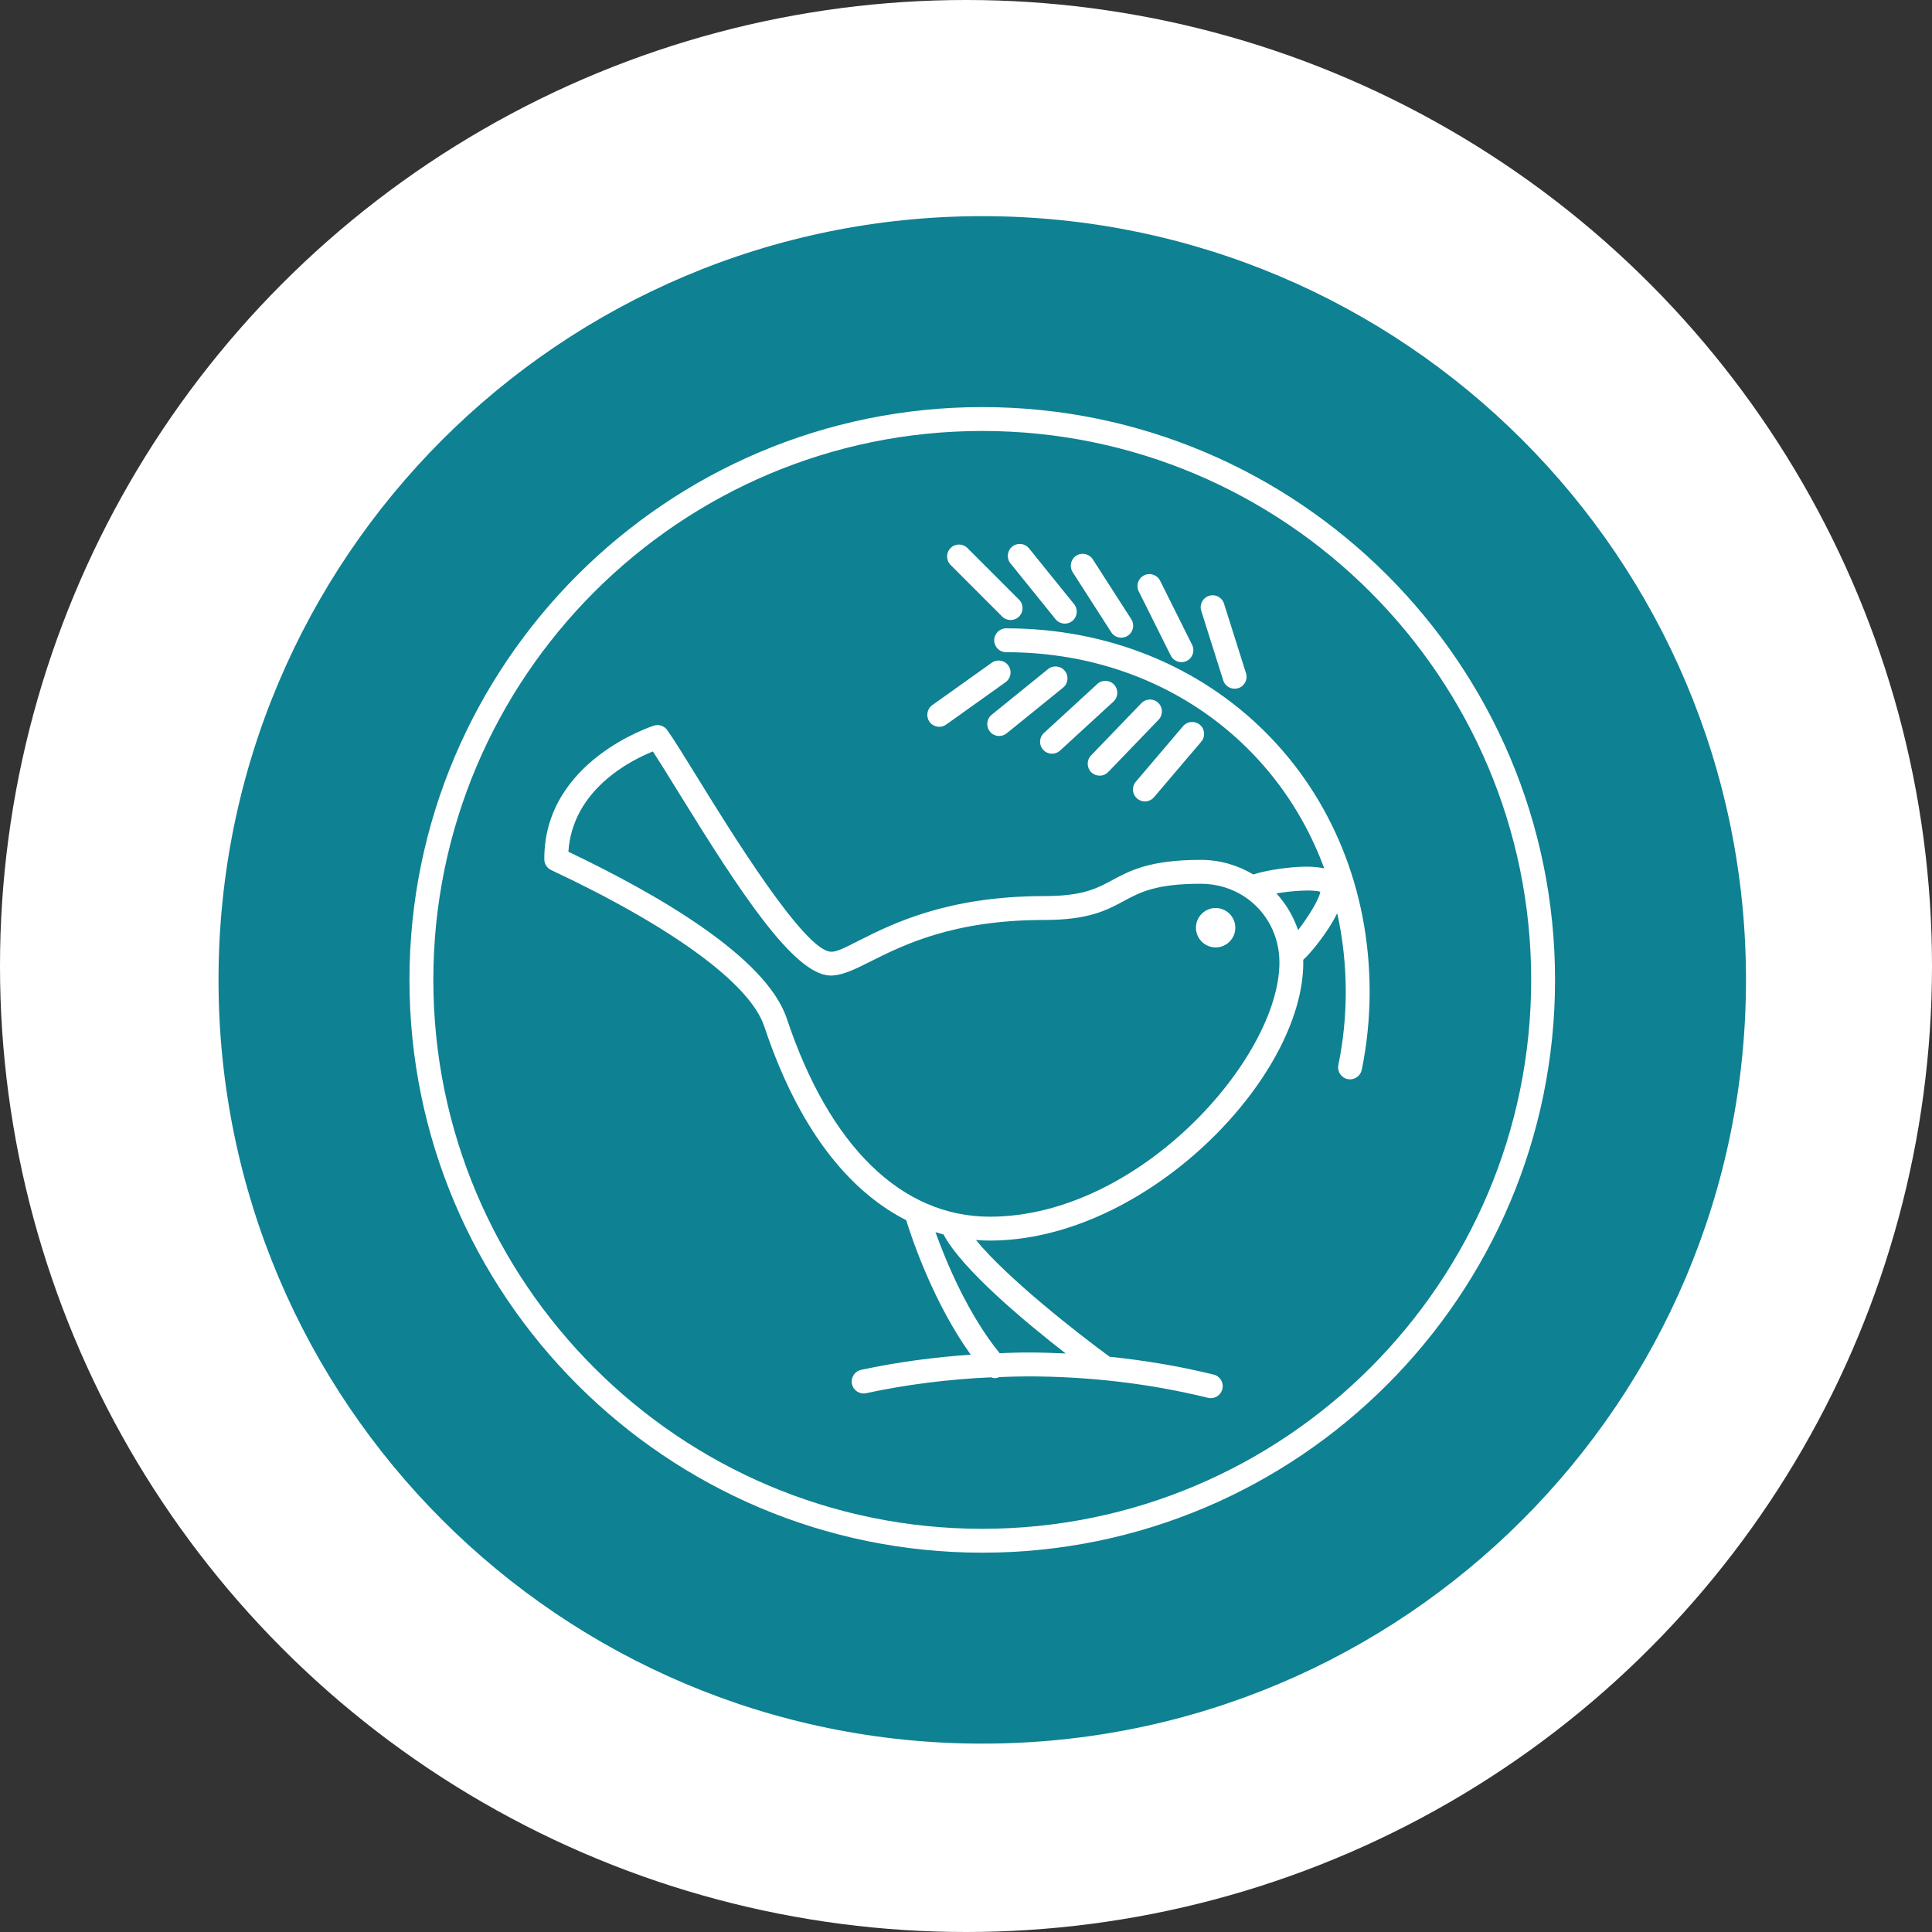
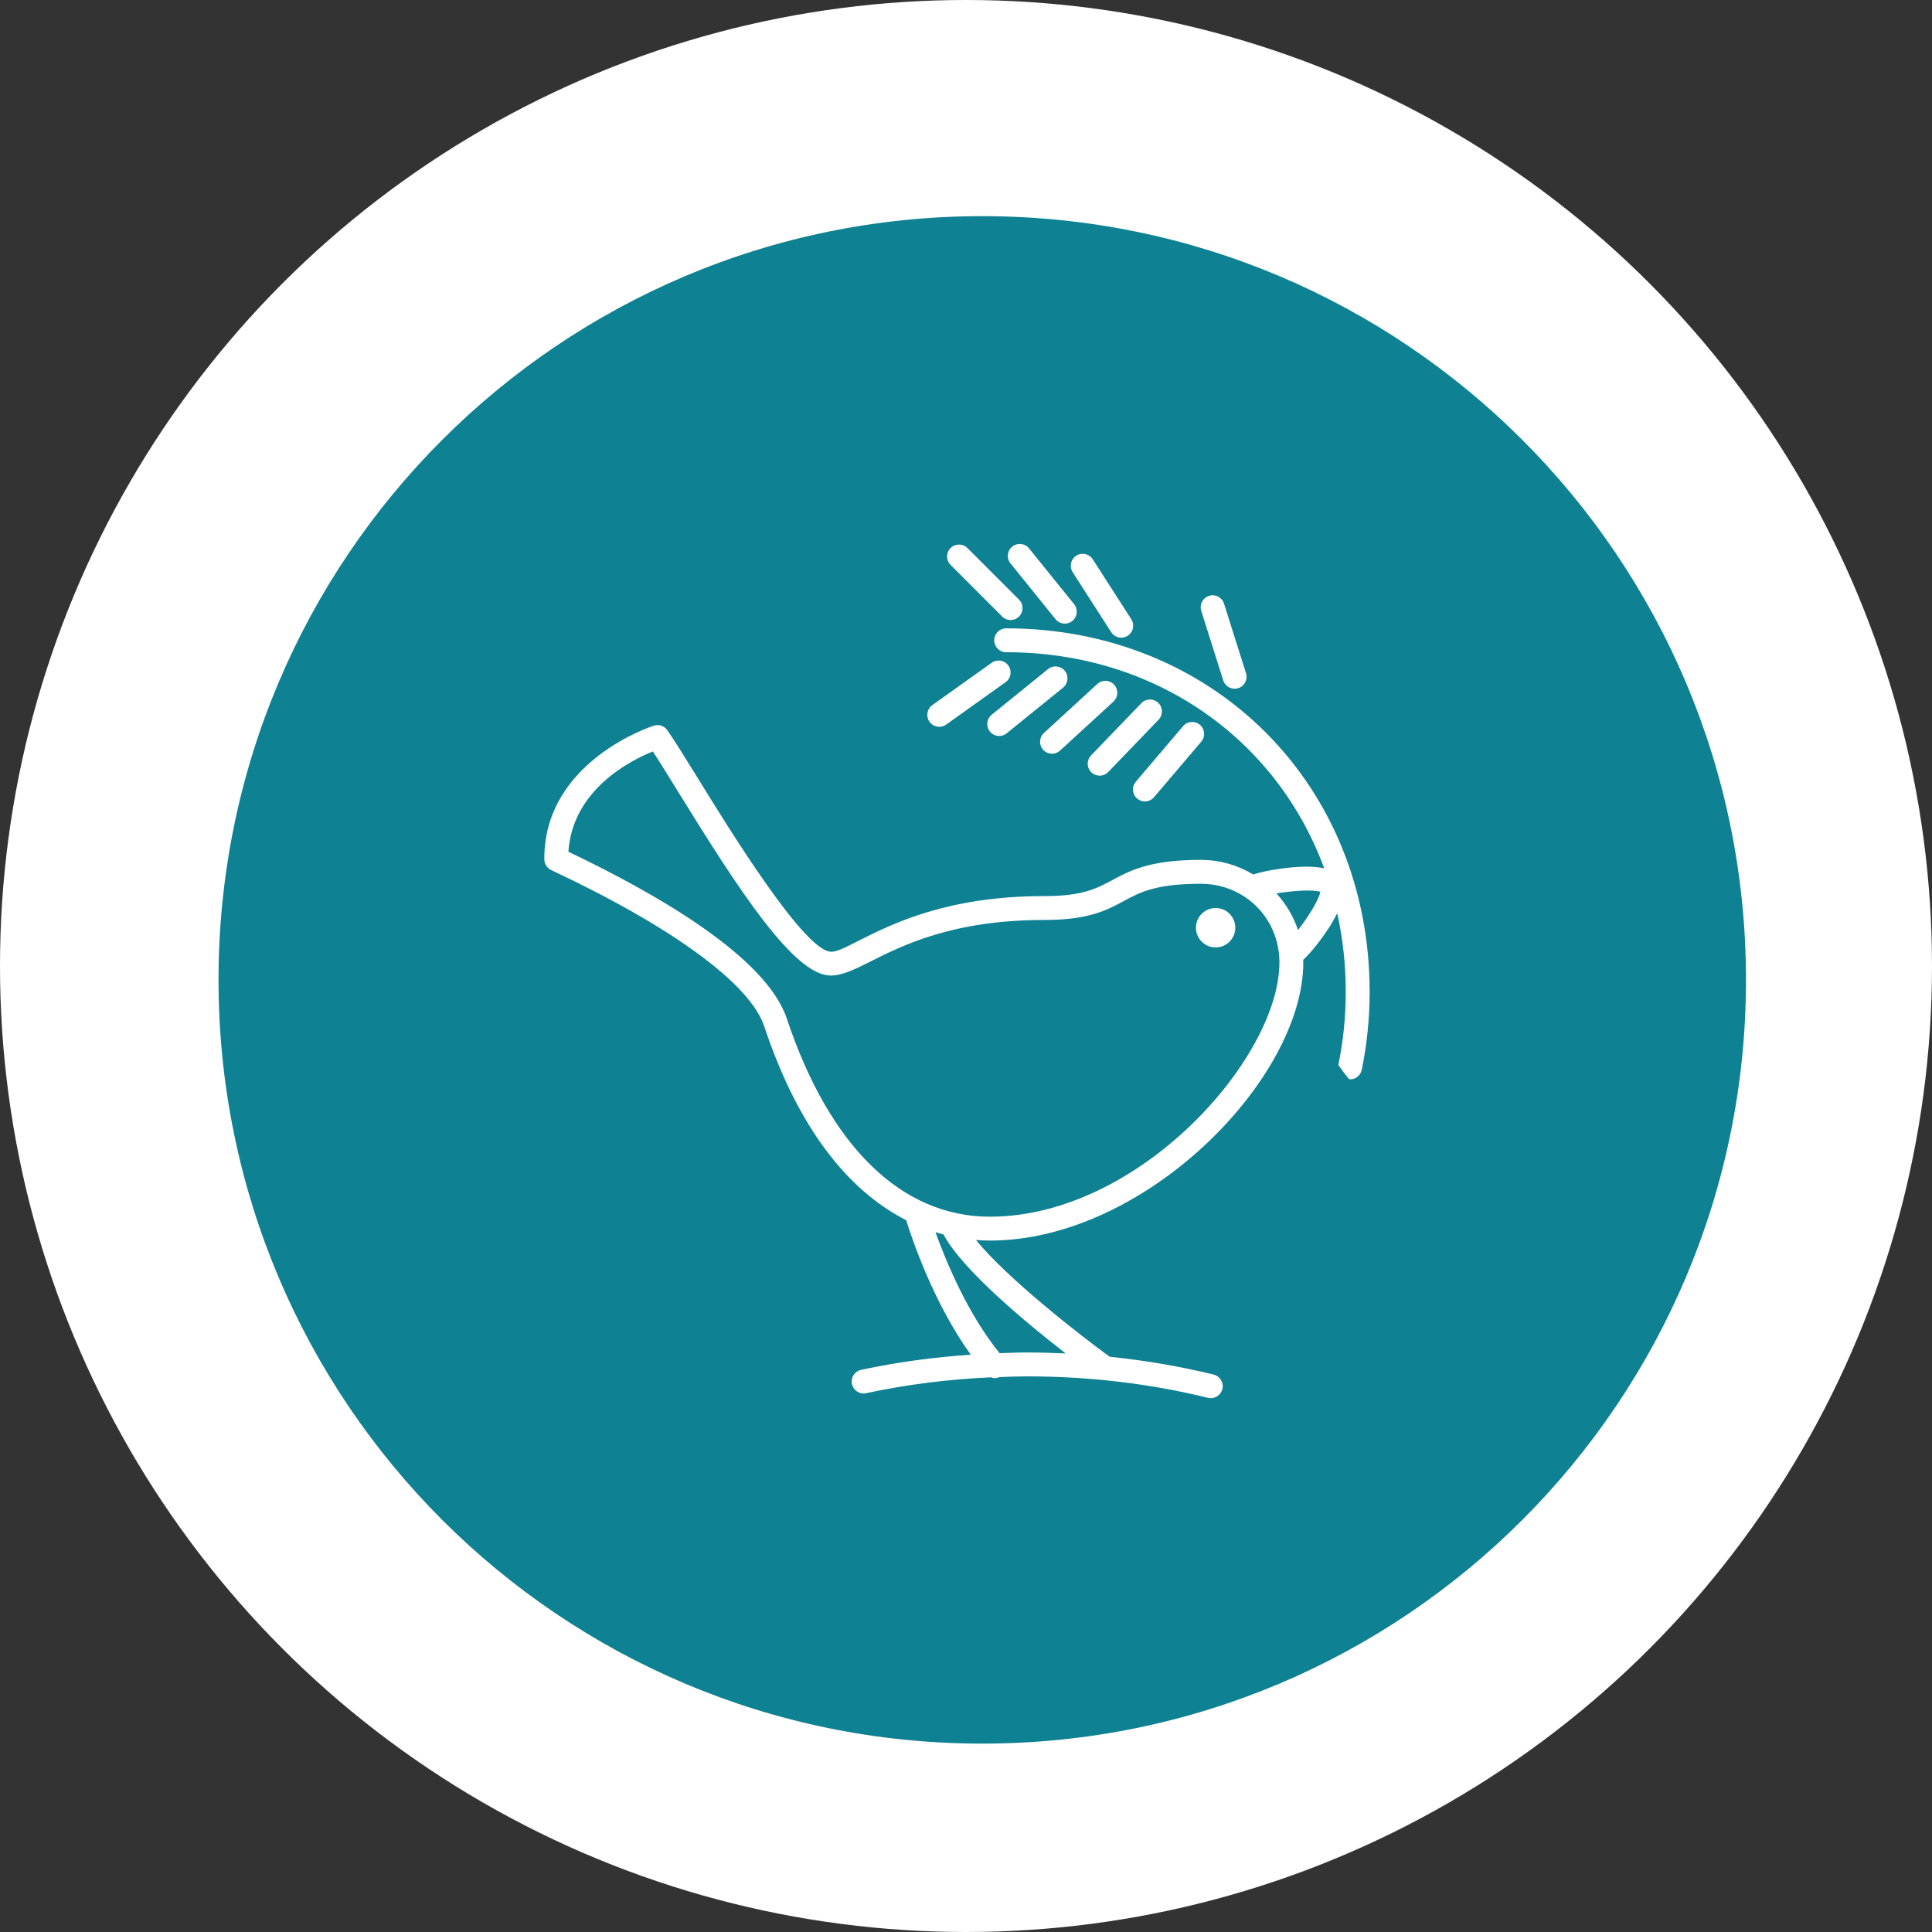
<svg xmlns="http://www.w3.org/2000/svg" width="75" height="75" viewBox="0 0 75 75" fill="none">
  <rect x="0" y="0" width="75" height="75" fill="#333333" stroke="none" />
  <circle cx="37.5" cy="37.5" r="37.5" fill="white" />
  <g clip-path="url(#clip0_23_1333)">
    <path d="M67.779 38.039C67.779 54.414 54.505 67.687 38.131 67.687C21.757 67.687 8.483 54.414 8.483 38.039C8.483 21.665 21.757 8.391 38.131 8.391C54.505 8.391 67.779 21.665 67.779 38.039Z" fill="#0E8192" />
    <path d="M47.191 35.249C46.769 35.249 46.426 35.593 46.426 36.014C46.426 36.435 46.769 36.779 47.191 36.779C47.612 36.779 47.955 36.435 47.955 36.014C47.955 35.593 47.612 35.249 47.191 35.249Z" fill="white" />
-     <path d="M38.131 59.348C26.381 59.348 16.822 49.789 16.822 38.039C16.822 26.289 26.381 16.73 38.131 16.73C49.881 16.73 59.44 26.289 59.44 38.039C59.44 49.789 49.881 59.348 38.131 59.348ZM38.131 15.803C25.87 15.803 15.895 25.778 15.895 38.039C15.895 50.3 25.87 60.275 38.131 60.275C50.392 60.275 60.367 50.3 60.367 38.039C60.367 25.778 50.392 15.803 38.131 15.803Z" fill="white" />
-     <path d="M50.39 36.107C50.212 35.572 49.922 35.089 49.55 34.682C50.162 34.579 50.957 34.522 51.254 34.62C51.201 34.935 50.77 35.617 50.39 36.107ZM38.428 47.232C34.997 47.232 32.197 44.501 30.544 39.542C29.75 37.159 25.558 34.728 22.065 33.065C22.223 30.651 24.488 29.515 25.344 29.171C25.608 29.574 25.952 30.131 26.337 30.755C28.727 34.629 30.82 37.837 32.23 37.871C32.685 37.874 33.148 37.649 33.79 37.326C35.07 36.684 37.005 35.713 40.535 35.713C42.259 35.713 42.951 35.341 43.62 34.981C44.263 34.634 44.871 34.308 46.616 34.308C47.249 34.308 47.83 34.492 48.312 34.809C48.328 34.822 48.344 34.832 48.362 34.843C49.156 35.389 49.667 36.303 49.667 37.36C49.667 41.073 44.224 47.232 38.428 47.232ZM41.37 52.542C40.872 52.519 40.372 52.503 39.869 52.503C39.514 52.503 39.16 52.519 38.806 52.531C37.578 51.024 36.732 48.994 36.315 47.833C36.42 47.866 36.525 47.896 36.628 47.924C37.359 49.298 39.853 51.364 41.37 52.542ZM39.058 24.392C38.802 24.392 38.595 24.599 38.595 24.855C38.595 25.111 38.802 25.319 39.058 25.319C44.865 25.319 49.566 28.704 51.406 33.71C51.118 33.645 50.72 33.62 50.138 33.672C49.641 33.717 49.042 33.819 48.653 33.947C48.056 33.59 47.361 33.38 46.616 33.38C44.638 33.38 43.864 33.797 43.181 34.165C42.56 34.498 42.025 34.786 40.535 34.786C36.786 34.786 34.65 35.857 33.374 36.498C32.891 36.74 32.478 36.971 32.252 36.944C31.23 36.92 28.353 32.258 27.125 30.268C26.628 29.463 26.2 28.767 25.906 28.346C25.791 28.181 25.582 28.109 25.389 28.168C25.347 28.181 21.112 29.53 21.13 33.357C21.13 33.536 21.235 33.698 21.396 33.775C26.104 35.985 29.117 38.194 29.665 39.835C31.14 44.262 33.25 46.385 35.179 47.368C35.398 48.079 36.236 50.574 37.683 52.588C36.238 52.689 34.813 52.879 33.429 53.177C33.178 53.231 33.019 53.477 33.073 53.727C33.127 53.978 33.375 54.14 33.624 54.083C35.195 53.745 36.819 53.542 38.468 53.467C38.518 53.484 38.568 53.499 38.619 53.499C38.681 53.499 38.742 53.483 38.8 53.458C39.156 53.446 39.511 53.431 39.869 53.431C42.279 53.431 44.643 53.71 46.892 54.263C46.929 54.271 46.966 54.276 47.003 54.276C47.211 54.276 47.401 54.134 47.453 53.922C47.514 53.674 47.362 53.422 47.113 53.361C45.8 53.039 44.45 52.811 43.075 52.669C43.071 52.667 43.07 52.663 43.066 52.66C41.902 51.813 39.103 49.629 37.887 48.137C38.077 48.151 38.259 48.159 38.428 48.159C44.464 48.159 50.594 41.876 50.594 37.36C50.594 37.327 50.59 37.294 50.59 37.261C50.92 36.959 51.323 36.422 51.556 36.066C51.709 35.833 51.82 35.633 51.912 35.45C52.125 36.424 52.242 37.444 52.242 38.503C52.242 39.46 52.145 40.415 51.955 41.343C51.903 41.594 52.065 41.839 52.316 41.891C52.348 41.897 52.379 41.9 52.409 41.9C52.625 41.9 52.818 41.749 52.863 41.53C53.066 40.541 53.169 39.523 53.169 38.503C53.169 30.458 47.103 24.392 39.058 24.392Z" fill="white" />
+     <path d="M50.39 36.107C50.212 35.572 49.922 35.089 49.55 34.682C50.162 34.579 50.957 34.522 51.254 34.62C51.201 34.935 50.77 35.617 50.39 36.107ZM38.428 47.232C34.997 47.232 32.197 44.501 30.544 39.542C29.75 37.159 25.558 34.728 22.065 33.065C22.223 30.651 24.488 29.515 25.344 29.171C25.608 29.574 25.952 30.131 26.337 30.755C28.727 34.629 30.82 37.837 32.23 37.871C32.685 37.874 33.148 37.649 33.79 37.326C35.07 36.684 37.005 35.713 40.535 35.713C42.259 35.713 42.951 35.341 43.62 34.981C44.263 34.634 44.871 34.308 46.616 34.308C47.249 34.308 47.83 34.492 48.312 34.809C48.328 34.822 48.344 34.832 48.362 34.843C49.156 35.389 49.667 36.303 49.667 37.36C49.667 41.073 44.224 47.232 38.428 47.232ZM41.37 52.542C40.872 52.519 40.372 52.503 39.869 52.503C39.514 52.503 39.16 52.519 38.806 52.531C37.578 51.024 36.732 48.994 36.315 47.833C36.42 47.866 36.525 47.896 36.628 47.924C37.359 49.298 39.853 51.364 41.37 52.542ZM39.058 24.392C38.802 24.392 38.595 24.599 38.595 24.855C38.595 25.111 38.802 25.319 39.058 25.319C44.865 25.319 49.566 28.704 51.406 33.71C51.118 33.645 50.72 33.62 50.138 33.672C49.641 33.717 49.042 33.819 48.653 33.947C48.056 33.59 47.361 33.38 46.616 33.38C44.638 33.38 43.864 33.797 43.181 34.165C42.56 34.498 42.025 34.786 40.535 34.786C36.786 34.786 34.65 35.857 33.374 36.498C32.891 36.74 32.478 36.971 32.252 36.944C31.23 36.92 28.353 32.258 27.125 30.268C26.628 29.463 26.2 28.767 25.906 28.346C25.791 28.181 25.582 28.109 25.389 28.168C25.347 28.181 21.112 29.53 21.13 33.357C21.13 33.536 21.235 33.698 21.396 33.775C26.104 35.985 29.117 38.194 29.665 39.835C31.14 44.262 33.25 46.385 35.179 47.368C35.398 48.079 36.236 50.574 37.683 52.588C36.238 52.689 34.813 52.879 33.429 53.177C33.178 53.231 33.019 53.477 33.073 53.727C33.127 53.978 33.375 54.14 33.624 54.083C35.195 53.745 36.819 53.542 38.468 53.467C38.518 53.484 38.568 53.499 38.619 53.499C38.681 53.499 38.742 53.483 38.8 53.458C39.156 53.446 39.511 53.431 39.869 53.431C42.279 53.431 44.643 53.71 46.892 54.263C46.929 54.271 46.966 54.276 47.003 54.276C47.211 54.276 47.401 54.134 47.453 53.922C47.514 53.674 47.362 53.422 47.113 53.361C45.8 53.039 44.45 52.811 43.075 52.669C43.071 52.667 43.07 52.663 43.066 52.66C41.902 51.813 39.103 49.629 37.887 48.137C38.077 48.151 38.259 48.159 38.428 48.159C44.464 48.159 50.594 41.876 50.594 37.36C50.594 37.327 50.59 37.294 50.59 37.261C50.92 36.959 51.323 36.422 51.556 36.066C51.709 35.833 51.82 35.633 51.912 35.45C52.125 36.424 52.242 37.444 52.242 38.503C52.242 39.46 52.145 40.415 51.955 41.343C52.348 41.897 52.379 41.9 52.409 41.9C52.625 41.9 52.818 41.749 52.863 41.53C53.066 40.541 53.169 39.523 53.169 38.503C53.169 30.458 47.103 24.392 39.058 24.392Z" fill="white" />
    <path d="M38.904 23.934C38.994 24.024 39.113 24.07 39.231 24.07C39.35 24.07 39.469 24.024 39.559 23.934C39.74 23.752 39.74 23.459 39.559 23.278L37.556 21.275C37.376 21.094 37.082 21.094 36.901 21.275C36.72 21.456 36.72 21.749 36.901 21.93L38.904 23.934Z" fill="white" />
    <path d="M40.975 24.036C41.067 24.15 41.201 24.209 41.336 24.209C41.438 24.209 41.542 24.176 41.627 24.106C41.826 23.945 41.857 23.653 41.697 23.454L39.947 21.288C39.786 21.089 39.494 21.058 39.295 21.219C39.096 21.38 39.065 21.671 39.226 21.87L40.975 24.036Z" fill="white" />
    <path d="M43.137 24.541C43.226 24.679 43.374 24.754 43.528 24.754C43.613 24.754 43.7 24.73 43.777 24.681C43.993 24.542 44.055 24.255 43.917 24.04L42.421 21.711C42.282 21.496 41.996 21.433 41.78 21.572C41.565 21.71 41.503 21.997 41.641 22.213L43.137 24.541Z" fill="white" />
-     <path d="M45.448 25.448C45.529 25.61 45.693 25.704 45.863 25.704C45.932 25.704 46.003 25.689 46.07 25.656C46.299 25.542 46.392 25.264 46.278 25.034L45.035 22.542C44.921 22.314 44.643 22.22 44.413 22.335C44.184 22.449 44.091 22.727 44.205 22.956L45.448 25.448Z" fill="white" />
    <path d="M47.486 26.413C47.549 26.61 47.732 26.736 47.928 26.736C47.974 26.736 48.022 26.729 48.068 26.715C48.312 26.638 48.447 26.377 48.37 26.133L47.516 23.432C47.439 23.188 47.18 23.051 46.934 23.13C46.69 23.207 46.555 23.467 46.632 23.711L47.486 26.413Z" fill="white" />
    <path d="M36.461 28.214C36.555 28.214 36.648 28.186 36.73 28.128L39.036 26.483C39.245 26.334 39.294 26.045 39.144 25.836C38.996 25.627 38.707 25.58 38.498 25.728L36.191 27.373C35.983 27.522 35.935 27.811 36.083 28.02C36.174 28.146 36.316 28.214 36.461 28.214Z" fill="white" />
    <path d="M40.685 25.974L38.496 27.747C38.297 27.908 38.267 28.2 38.428 28.398C38.519 28.512 38.653 28.571 38.788 28.571C38.891 28.571 38.993 28.537 39.079 28.467L41.268 26.695C41.467 26.534 41.498 26.241 41.337 26.043C41.176 25.844 40.883 25.813 40.685 25.974Z" fill="white" />
    <path d="M42.597 26.552L40.526 28.454C40.337 28.627 40.324 28.92 40.497 29.108C40.589 29.208 40.713 29.259 40.839 29.259C40.951 29.259 41.064 29.218 41.153 29.136L43.224 27.235C43.412 27.062 43.425 26.769 43.251 26.58C43.078 26.391 42.784 26.378 42.597 26.552Z" fill="white" />
    <path d="M44.308 27.297L42.354 29.326C42.176 29.51 42.182 29.804 42.366 29.982C42.456 30.068 42.572 30.111 42.688 30.111C42.809 30.111 42.931 30.064 43.022 29.969L44.976 27.939C45.153 27.755 45.148 27.462 44.963 27.284C44.78 27.107 44.485 27.112 44.308 27.297Z" fill="white" />
    <path d="M44.144 31C44.232 31.075 44.339 31.111 44.445 31.111C44.576 31.111 44.706 31.056 44.798 30.948L46.634 28.79C46.799 28.595 46.776 28.303 46.581 28.137C46.386 27.972 46.094 27.994 45.927 28.189L44.092 30.347C43.926 30.542 43.949 30.834 44.144 31Z" fill="white" />
  </g>
  <defs>
    <clipPath id="clip0_23_1333">
      <rect width="59.524" height="59.524" fill="white" transform="translate(8.334 8.334)" />
    </clipPath>
  </defs>
</svg>